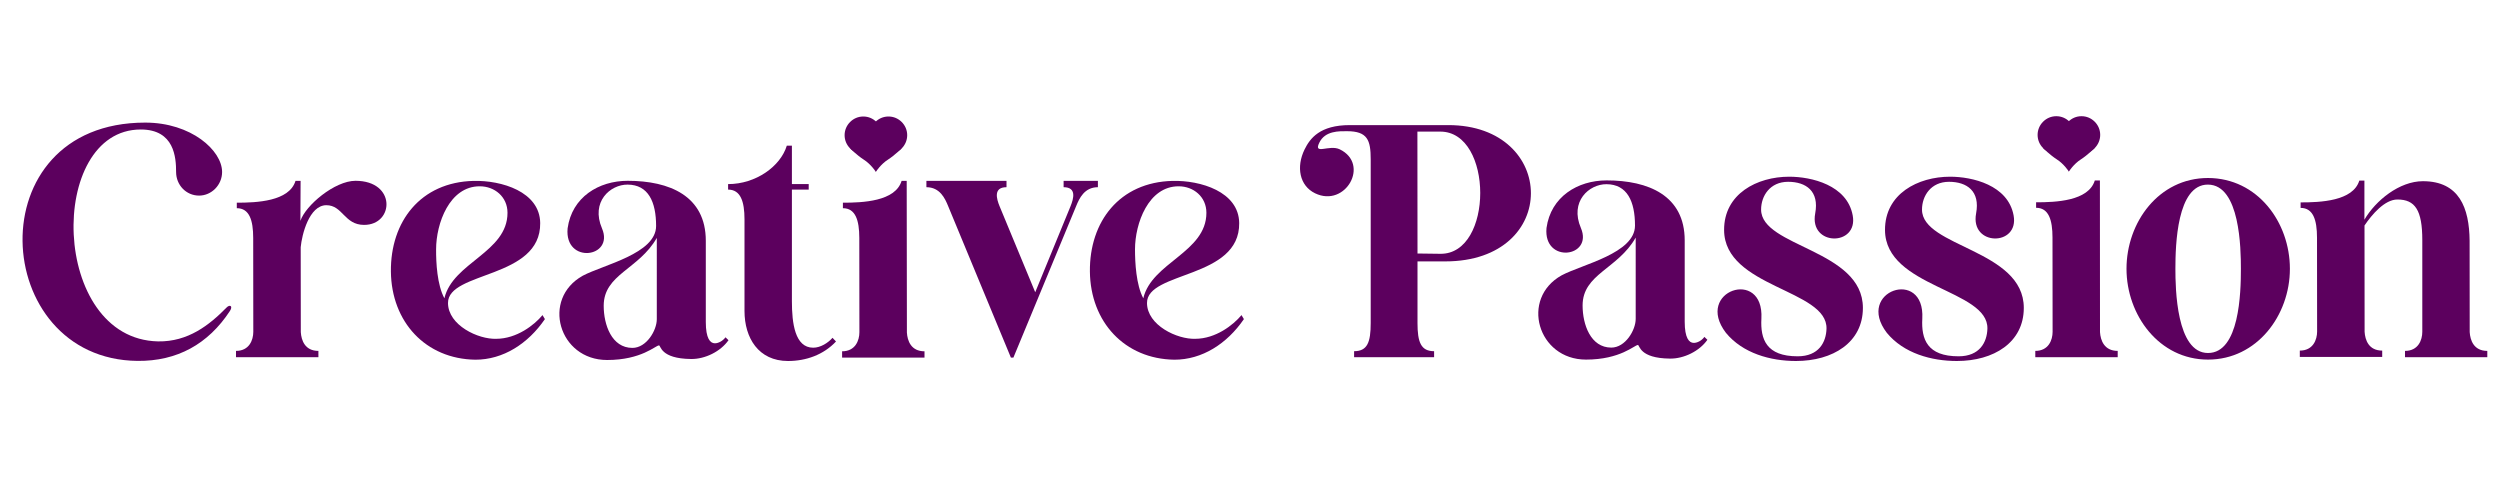
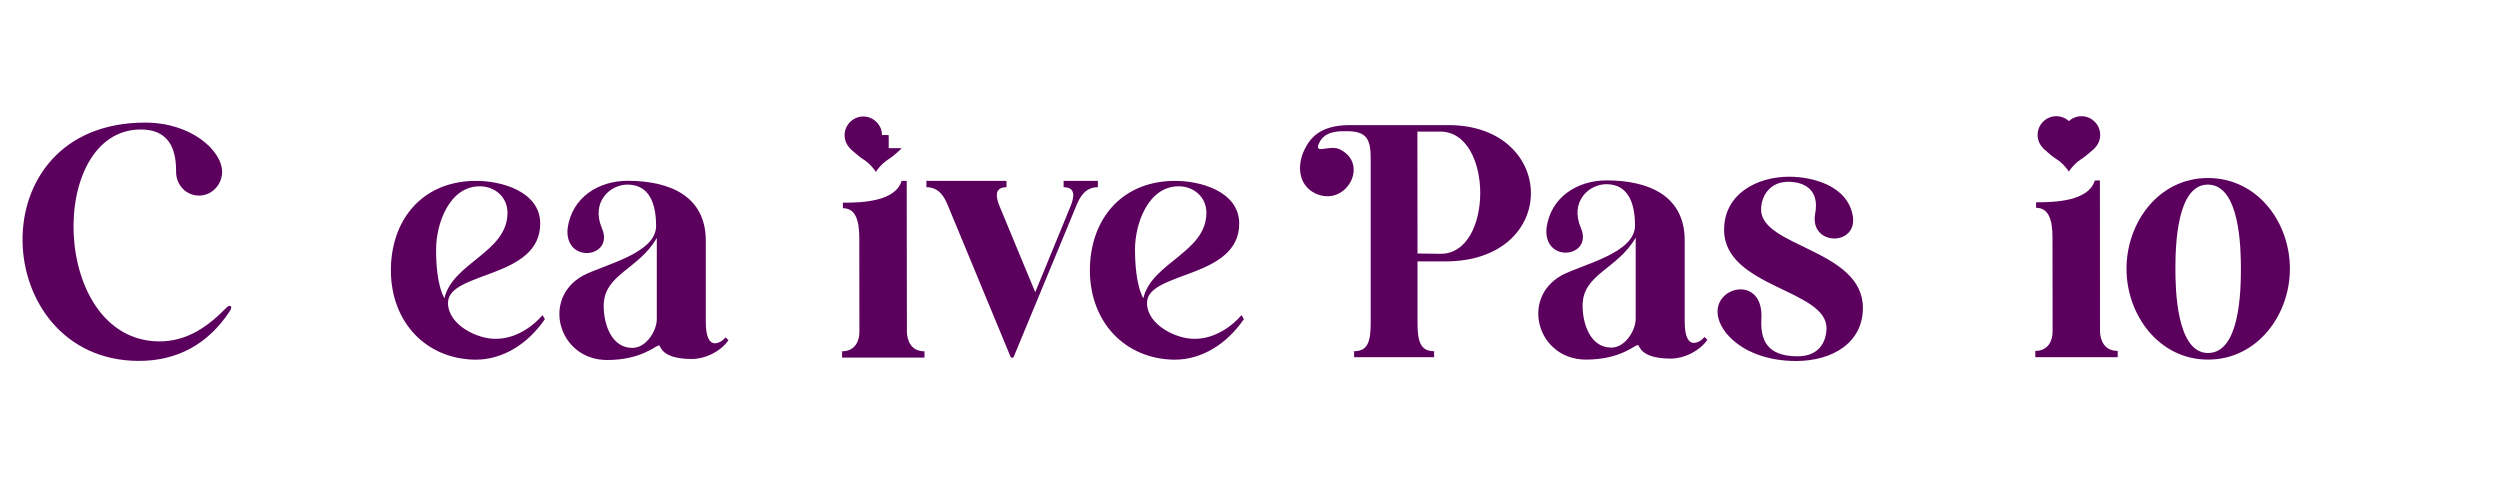
<svg xmlns="http://www.w3.org/2000/svg" version="1.1" x="0px" y="0px" width="250px" height="48px" viewBox="0 0 250 48" enable-background="new 0 0 250 48" xml:space="preserve">
  <g id="base">
</g>
  <g id="www">
</g>
  <g id="Layer_1">
    <g>
      <path fill="#5C005E" d="M22.64,30.77c0.34-0.36,0.68-0.18,0.35,0.33c-2.17,3.31-5.28,5.03-9.24,4.99    c-14.77-0.15-16.14-23.83,0.77-23.83c4.62,0,7.69,2.8,7.69,4.94c0,1.3-1.06,2.36-2.3,2.36c-1.3,0-2.3-1.06-2.3-2.36    c0-1.45-0.17-4.25-3.53-4.25c-9.4,0-9.06,20.97,1.73,21.19C18.81,34.19,20.94,32.5,22.64,30.77L22.64,30.77z" />
-       <path fill="#5C005E" d="M35.55,18.08c4.09,0,3.87,4.41,0.86,4.41c-1.99,0-2.13-1.98-3.79-1.97c-1.7,0.02-2.43,2.93-2.55,4.2    l0.01,8.49c0.05,0.82,0.41,1.88,1.76,1.88v0.63H23.6v-0.63c1.33,0,1.73-1.09,1.73-1.91l-0.01-9.38c0-1.79-0.39-2.98-1.64-2.98    v-0.55c1.96,0,5.24-0.12,5.87-2.18h0.51l-0.02,4C30.55,20.54,33.47,18.08,35.55,18.08L35.55,18.08z" />
      <path fill="#5C005E" d="M54.25,31.51l0.24,0.4c-1.69,2.47-4.18,4.06-6.95,4.06c-4.97-0.07-8.4-3.77-8.45-8.82    c-0.05-5,2.97-8.93,8.26-9.06c2.79-0.07,6.63,1.07,6.67,4.21c0.07,5.61-9.24,4.8-9.22,8c0.01,2.23,3.03,3.65,4.84,3.58    C51.67,33.87,53.43,32.51,54.25,31.51L54.25,31.51z M44.44,29.83c0.84-3.59,6.31-4.59,6.31-8.55c0-1.61-1.3-2.65-2.77-2.65    c-3.04-0.01-4.37,3.73-4.37,6.3C43.6,26.24,43.71,28.49,44.44,29.83z" />
      <path fill="#5C005E" d="M72.55,33.73l0.3,0.29c-0.79,1.13-2.35,1.9-3.74,1.88c-3.09-0.03-3.02-1.36-3.21-1.36    c-0.34,0-1.74,1.46-5.19,1.46c-4.84,0-6.6-6.11-2.43-8.43c2.05-1.09,7.33-2.2,7.33-4.97c0-2.42-0.78-4.13-2.85-4.14    c-1.74-0.01-3.7,1.72-2.56,4.38c1.26,2.95-3.77,3.6-3.44,0c0.43-3.13,3.12-4.76,6.01-4.76c4.18,0,7.81,1.51,7.81,6v8.13    c0,1.62,0.43,2.12,0.91,2.12C71.82,34.33,72.27,34.11,72.55,33.73L72.55,33.73z M65.68,23.79c-1.8,3.16-5.31,3.63-5.31,6.79    c0,1.9,0.8,4.21,2.87,4.21c1.41,0,2.44-1.75,2.44-2.87V23.79z" />
-       <path fill="#5C005E" d="M83.6,34.15c-1.25,1.33-2.99,1.95-4.8,1.95c-2.95,0-4.35-2.31-4.35-5v-9.16c0-1.79-0.39-2.98-1.64-2.98    v-0.55c2.77,0,5.24-1.77,5.87-3.84h0.51l0,3.84h1.68v0.55h-1.68l0,11.18c0,2.17,0.3,4.63,2.13,4.63c0.73,0,1.49-0.48,1.93-0.99    L83.6,34.15z" />
      <path fill="#5C005E" d="M92.45,35.13v0.63h-8.24v-0.63c1.33,0,1.73-1.09,1.73-1.91l-0.01-9.42c0-1.79-0.39-2.98-1.64-2.98v-0.55    c1.96,0,5.24-0.12,5.87-2.18l0.51,0l0.02,15.17C90.74,34.07,91.1,35.13,92.45,35.13z" />
      <path fill="#5C005E" d="M109.79,18.09v0.63c-1.35,0-1.86,1.12-2.17,1.88l-6.28,15.16h-0.25L94.81,20.6    c-0.31-0.76-0.82-1.88-2.17-1.88v-0.63h8.01v0.63c-1.33,0-1,1.16-0.69,1.91l3.56,8.59c0-0.01,0.01-0.03,0.02-0.04l3.51-8.55    c0.31-0.76,0.64-1.91-0.69-1.91v-0.63H109.79z" />
      <path fill="#5C005E" d="M124.15,31.51l0.24,0.4c-1.69,2.47-4.18,4.06-6.95,4.06c-4.97-0.07-8.4-3.77-8.45-8.82    c-0.05-5,2.97-8.93,8.26-9.06c2.79-0.07,6.63,1.07,6.67,4.21c0.07,5.61-9.24,4.8-9.22,8c0.01,2.23,3.03,3.65,4.84,3.58    C121.57,33.87,123.32,32.51,124.15,31.51L124.15,31.51z M114.33,29.83c0.84-3.59,6.31-4.59,6.31-8.55c0-1.61-1.3-2.65-2.77-2.65    c-3.04-0.01-4.37,3.73-4.37,6.3C113.5,26.24,113.61,28.49,114.33,29.83z" />
      <path fill="#5C005E" d="M170.44,33.69l0.3,0.29c-0.79,1.13-2.35,1.9-3.74,1.88c-3.09-0.03-3.02-1.36-3.21-1.36    c-0.34,0-1.74,1.46-5.19,1.46c-4.84,0-6.6-6.11-2.43-8.43c2.05-1.09,7.33-2.2,7.33-4.97c0-2.42-0.78-4.13-2.85-4.14    c-1.74-0.01-3.7,1.72-2.56,4.38c1.26,2.95-3.77,3.6-3.44,0c0.43-3.13,3.12-4.76,6.01-4.76c4.18,0,7.81,1.51,7.81,6v8.13    c0,1.62,0.43,2.12,0.91,2.12C169.71,34.29,170.16,34.08,170.44,33.69L170.44,33.69z M163.57,23.76c-1.8,3.16-5.31,3.63-5.31,6.79    c0,1.9,0.8,4.21,2.87,4.21c1.41,0,2.44-1.75,2.44-2.87V23.76z" />
      <path fill="#5C005E" d="M186.29,30.79c0,3.47-3.02,5.31-6.69,5.31c-2.54,0-5.32-0.76-7.01-2.82c-3.2-4.19,3.83-6.55,3.55-1.42    c-0.11,2.06,0.48,3.77,3.63,3.77c2.12,0,2.84-1.42,2.88-2.75c0.12-3.95-10.21-4.11-10.24-9.87c-0.02-3.63,3.3-5.34,6.51-5.34    c2.22,0,5.79,0.83,6.35,3.87c0.58,3.11-4.37,3.11-3.75-0.2c0.42-2.23-0.92-3.16-2.71-3.16c-1.81,0-2.7,1.41-2.7,2.78    C176.12,24.71,186.29,24.95,186.29,30.79z" />
-       <path fill="#5C005E" d="M202.38,30.79c0,3.47-3.02,5.31-6.69,5.31c-2.54,0-5.32-0.76-7.01-2.82c-3.2-4.19,3.83-6.55,3.55-1.42    c-0.11,2.06,0.48,3.77,3.63,3.77c2.12,0,2.84-1.42,2.88-2.75c0.12-3.95-10.21-4.11-10.24-9.87c-0.02-3.63,3.3-5.34,6.51-5.34    c2.22,0,5.79,0.83,6.35,3.87c0.58,3.11-4.37,3.11-3.75-0.2c0.42-2.23-0.92-3.16-2.71-3.16c-1.81,0-2.7,1.41-2.7,2.78    C192.2,24.71,202.38,24.95,202.38,30.79z" />
      <path fill="#5C005E" d="M211.77,35.09v0.63h-8.24v-0.63c1.33,0,1.73-1.09,1.73-1.91l-0.01-9.42c0-1.79-0.39-2.98-1.64-2.98v-0.55    c1.96,0,5.24-0.12,5.87-2.18l0.51,0L210,33.21C210.05,34.03,210.42,35.09,211.77,35.09z" />
      <path fill="#5C005E" d="M228.99,26.88c0,4.65-3.29,9.08-8.19,9.08s-8.15-4.46-8.15-9.08c0-4.65,3.23-9.08,8.15-9.08    C225.76,17.81,228.99,22.23,228.99,26.88z M224.09,26.88c0-1.99-0.08-8.4-3.29-8.42c-3.11-0.02-3.26,6.06-3.26,8.42    c0,1.94,0.09,8.42,3.26,8.42C223.95,35.3,224.09,29.27,224.09,26.88z" />
-       <path fill="#5C005E" d="M246.97,33.21c0.05,0.82,0.41,1.88,1.76,1.88v0.63h-8.23v-0.63c1.33,0,1.73-1.09,1.73-1.91l0-9.17    c0-3-0.72-4.06-2.49-4.06c-1.27,0-2.55,1.5-3.29,2.6l0.01,10.63c0.05,0.82,0.41,1.88,1.76,1.88v0.63h-8.24v-0.63    c1.33,0,1.73-1.09,1.73-1.91l-0.01-9.38c0-1.79-0.39-2.98-1.64-2.98v-0.55c1.96,0,5.24-0.12,5.87-2.18h0.51l0,3.91    c1.12-1.92,3.5-3.85,5.85-3.85c3.63,0,4.64,2.66,4.67,5.96L246.97,33.21L246.97,33.21z" />
      <path fill="#5C005E" d="M144.53,26.14h-2.78v6.16c0,1.92,0.34,2.82,1.66,2.82v0.6h-8v-0.6c1.33,0,1.66-0.89,1.66-2.82l0-16.37    c0-1.92-0.32-2.81-2.37-2.81c-0.77,0-2.19-0.06-2.77,1.15c-0.62,1.27,1,0.16,2.04,0.66c3.06,1.48,0.58,5.87-2.46,4.4    c-1.57-0.76-1.9-2.64-1.06-4.37c0.55-1.13,1.54-2.45,4.53-2.45l9.85,0C155.75,12.51,156.04,26.14,144.53,26.14z M144.03,13.16    h-2.29l0.01,12.19l2.28,0.03C149.36,25.45,149.35,13.16,144.03,13.16z" />
      <g>
        <path fill="#5C005E" d="M207.5,13.49c0-0.52-0.21-0.98-0.55-1.32c-0.34-0.34-0.8-0.55-1.32-0.55c-0.52,0-0.98,0.21-1.32,0.55     c-0.34,0.34-0.55,0.8-0.55,1.32s0.21,0.98,0.55,1.32s0.8,0.55,1.32,0.55c0.52,0,0.98-0.21,1.32-0.55     C207.29,14.47,207.5,14,207.5,13.49z" />
        <path fill="#5C005E" d="M210.02,13.49c0-0.52-0.21-0.98-0.55-1.32c-0.34-0.34-0.8-0.55-1.32-0.55c-0.52,0-0.98,0.21-1.32,0.55     c-0.34,0.34-0.55,0.8-0.55,1.32s0.21,0.98,0.55,1.32c0.34,0.34,0.8,0.55,1.32,0.55c0.52,0,0.98-0.21,1.32-0.55     C209.81,14.47,210.02,14,210.02,13.49z" />
        <path fill="#5C005E" d="M209.47,14.81l-2.14,0.58l-0.44,1.77c0,0-0.49-0.77-1.22-1.23c-0.67-0.43-1.36-1.12-1.36-1.12l0.66,0     l0.66,0v-0.66v-0.66h0.63h0.63h0.63h0.63v0.66v0.66l0.66,0L209.47,14.81z" />
        <path fill="#5C005E" d="M204.31,14.81l2.66,0.54l-0.09,1.81c0,0,0.49-0.77,1.22-1.23c0.67-0.43,1.36-1.12,1.36-1.12l-0.66,0     l-0.66,0v-0.66v-0.66h-0.63h-0.63h-0.63h-0.63v0.66v0.66l-0.66,0L204.31,14.81z" />
      </g>
      <g>
        <path fill="#5C005E" d="M88.2,13.52c0-0.52-0.21-0.98-0.55-1.32c-0.34-0.34-0.8-0.55-1.32-0.55c-0.52,0-0.98,0.21-1.32,0.55     c-0.34,0.34-0.55,0.8-0.55,1.32s0.21,0.98,0.55,1.32c0.34,0.34,0.8,0.55,1.32,0.55c0.52,0,0.98-0.21,1.32-0.55     C87.99,14.5,88.2,14.03,88.2,13.52z" />
-         <path fill="#5C005E" d="M90.72,13.52c0-0.52-0.21-0.98-0.55-1.32c-0.34-0.34-0.8-0.55-1.32-0.55s-0.98,0.21-1.32,0.55     c-0.34,0.34-0.55,0.8-0.55,1.32s0.21,0.98,0.55,1.32c0.34,0.34,0.8,0.55,1.32,0.55s0.98-0.21,1.32-0.55     C90.51,14.5,90.72,14.03,90.72,13.52z" />
        <path fill="#5C005E" d="M90.17,14.84l-2.14,0.58l-0.44,1.77c0,0-0.49-0.77-1.22-1.23c-0.67-0.43-1.36-1.12-1.36-1.12l0.66,0     l0.66,0v-0.66v-0.66h0.63h0.63h0.63h0.63v0.66v0.66l0.66,0L90.17,14.84z" />
        <path fill="#5C005E" d="M85.01,14.84l2.66,0.54l-0.09,1.81c0,0,0.49-0.77,1.22-1.23c0.67-0.43,1.36-1.12,1.36-1.12l-0.66,0     l-0.66,0v-0.66v-0.66h-0.63h-0.63h-0.63h-0.63v0.66v0.66l-0.66,0L85.01,14.84z" />
      </g>
    </g>
  </g>
</svg>